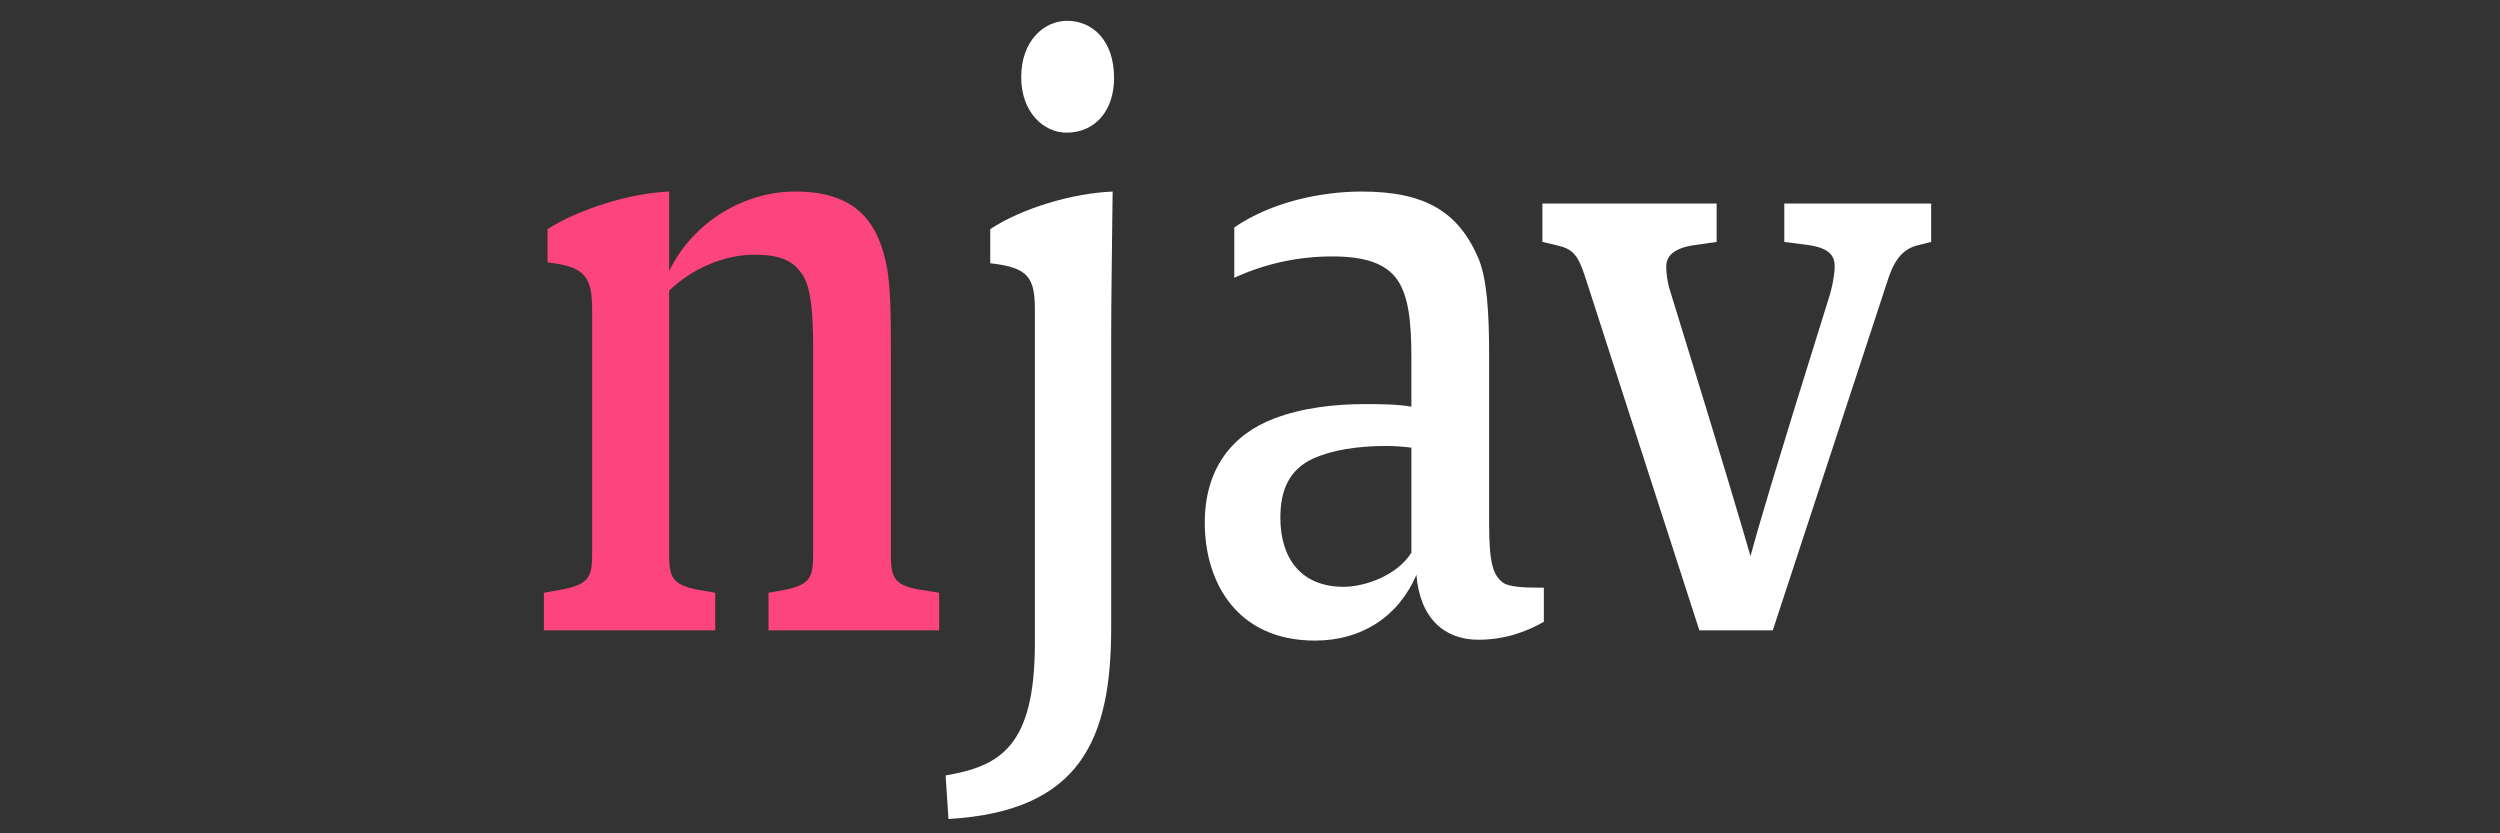
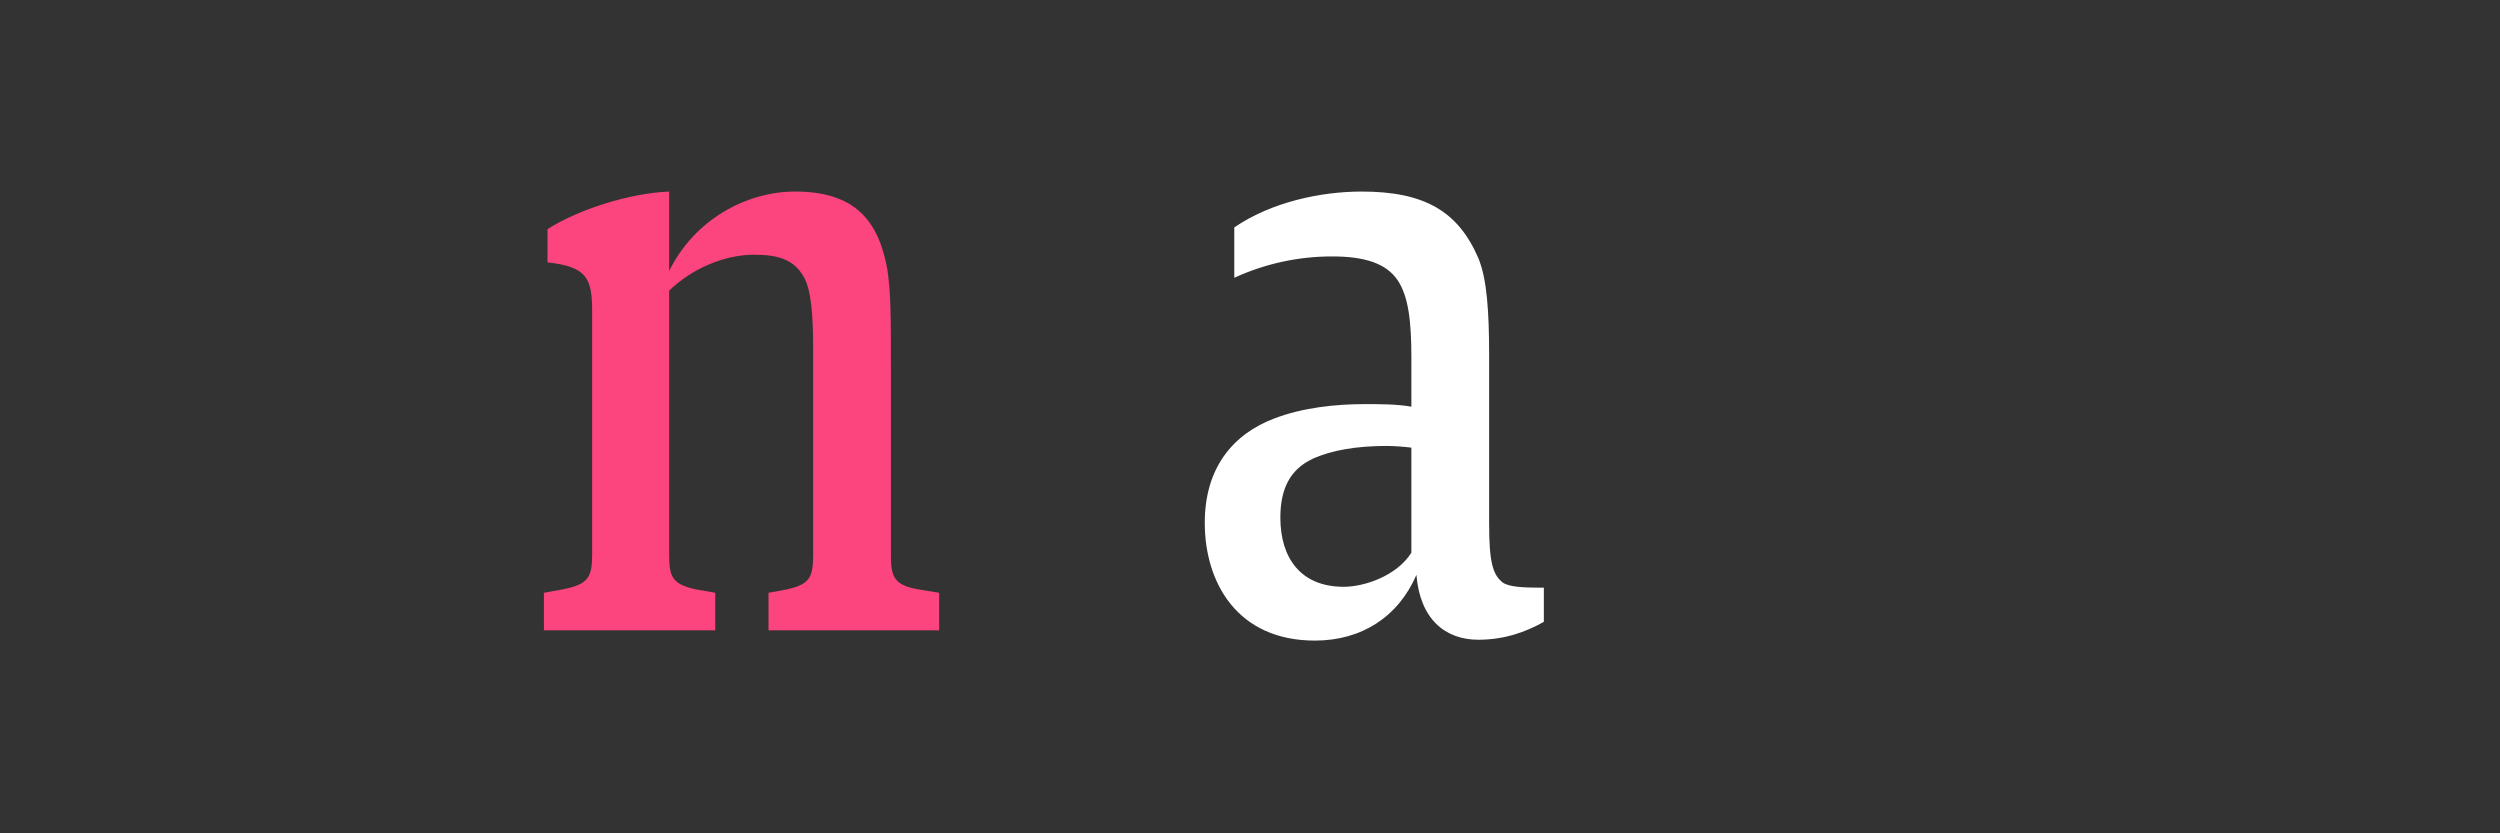
<svg xmlns="http://www.w3.org/2000/svg" version="1.1" id="Layer_1" x="0px" y="0px" viewBox="0 0 750 250" style="enable-background:new 0 0 750 250;" xml:space="preserve">
  <rect x="0" y="0" width="750" height="250" fill="#333333" stroke="none" />
  <style type="text/css">
	.st0{fill:#FC447E;}
	.st1{fill:#FFFFFF;}
</style>
  <g>
    <path class="st0" d="M163.172,189.102v-11.269l5.615-1.024c7.991-1.537,8.855-3.842,8.855-10.756V93.319   c0-9.988-1.728-13.317-13.39-14.598v-9.988c9.287-5.89,24.405-10.756,36.499-11.269v23.818   c7.559-15.366,23.109-23.818,37.795-23.818c18.142,0,25.053,8.963,27.645,23.305c1.08,6.915,1.08,14.854,1.08,28.684v57.111   c0,6.658,1.08,8.964,8.207,10.244l6.263,1.024v11.269h-51.186v-11.269l5.616-1.024c6.479-1.537,7.775-3.329,7.775-10.244v-61.721   c0-11.013-0.648-17.928-2.808-21.769c-3.024-5.378-7.991-6.659-14.902-6.659c-8.855,0-18.574,4.098-25.485,10.756v79.392   c0,6.658,1.08,8.707,7.991,10.244l5.831,1.024v11.269H163.172z" />
-     <path class="st1" d="M283.683,232.639c16.414-2.816,26.78-8.707,26.78-39.695V93.319c0-9.732-1.512-13.061-13.39-14.342V68.733   c9.287-6.146,24.405-10.756,36.715-11.269c-0.216,19.976-0.432,32.269-0.432,44.306v86.562c0,33.038-8.854,55.062-48.81,57.367   L283.683,232.639z M319.966,39.793c-6.911,0-13.606-6.146-13.606-16.646c0-10.756,6.695-16.903,13.822-16.903   c7.343,0,14.039,5.634,14.039,17.159C334.22,33.391,328.389,39.793,319.966,39.793z" />
    <path class="st1" d="M443.501,191.919c-9.935,0-17.493-6.146-18.573-19.464c-5.399,12.549-16.414,19.72-30.452,19.72   c-23.325,0-33.044-17.415-33.044-35.343c0-16.646,8.639-26.635,20.733-31.244c8.639-3.329,18.574-4.354,27.213-4.354   c4.535,0,9.719,0,14.038,0.768v-14.598c0-11.012-0.864-18.439-4.104-23.305c-3.456-5.122-9.935-7.171-19.653-7.171   c-9.935,0-19.87,2.049-29.373,6.403v-15.11c11.231-7.683,26.132-10.756,38.227-10.756c18.79,0,28.94,5.89,34.987,19.976   c2.592,6.146,3.24,16.135,3.24,29.196v50.453c0,11.524,1.08,15.366,4.104,17.671c1.728,1.28,6.047,1.537,10.799,1.537h1.512v10.244   C457.756,189.613,451.276,191.919,443.501,191.919z M423.416,134.295c-1.943-0.256-5.184-0.512-7.343-0.512   c-9.071,0-16.63,1.28-22.245,3.842c-7.128,3.329-9.719,9.476-9.719,17.671c0,12.037,6.047,20.744,19.005,20.744   c6.264,0,15.982-3.329,20.302-10.244V134.295z" />
-     <path class="st1" d="M509.805,189.102l-34.34-106.283c-2.16-6.658-3.888-8.195-8.423-9.22l-4.319-1.024V61.05h52.265v11.524   l-7.127,1.024c-6.263,1.024-7.991,3.586-7.991,6.403c0,1.537,0.217,4.354,1.296,7.683c16.847,54.55,21.382,70.173,23.974,79.136   c2.592-9.476,6.911-24.33,23.325-76.831c1.296-3.841,1.943-7.939,1.943-9.988c0-3.073-1.296-5.378-7.343-6.403l-7.775-1.024V61.05   h44.059v11.524l-4.104,1.024c-3.888,1.024-6.695,3.586-8.854,10.244l-34.556,105.259H509.805z" />
  </g>
  <g>
</g>
  <g>
</g>
  <g>
</g>
  <g>
</g>
  <g>
</g>
  <g>
</g>
  <g>
</g>
</svg>